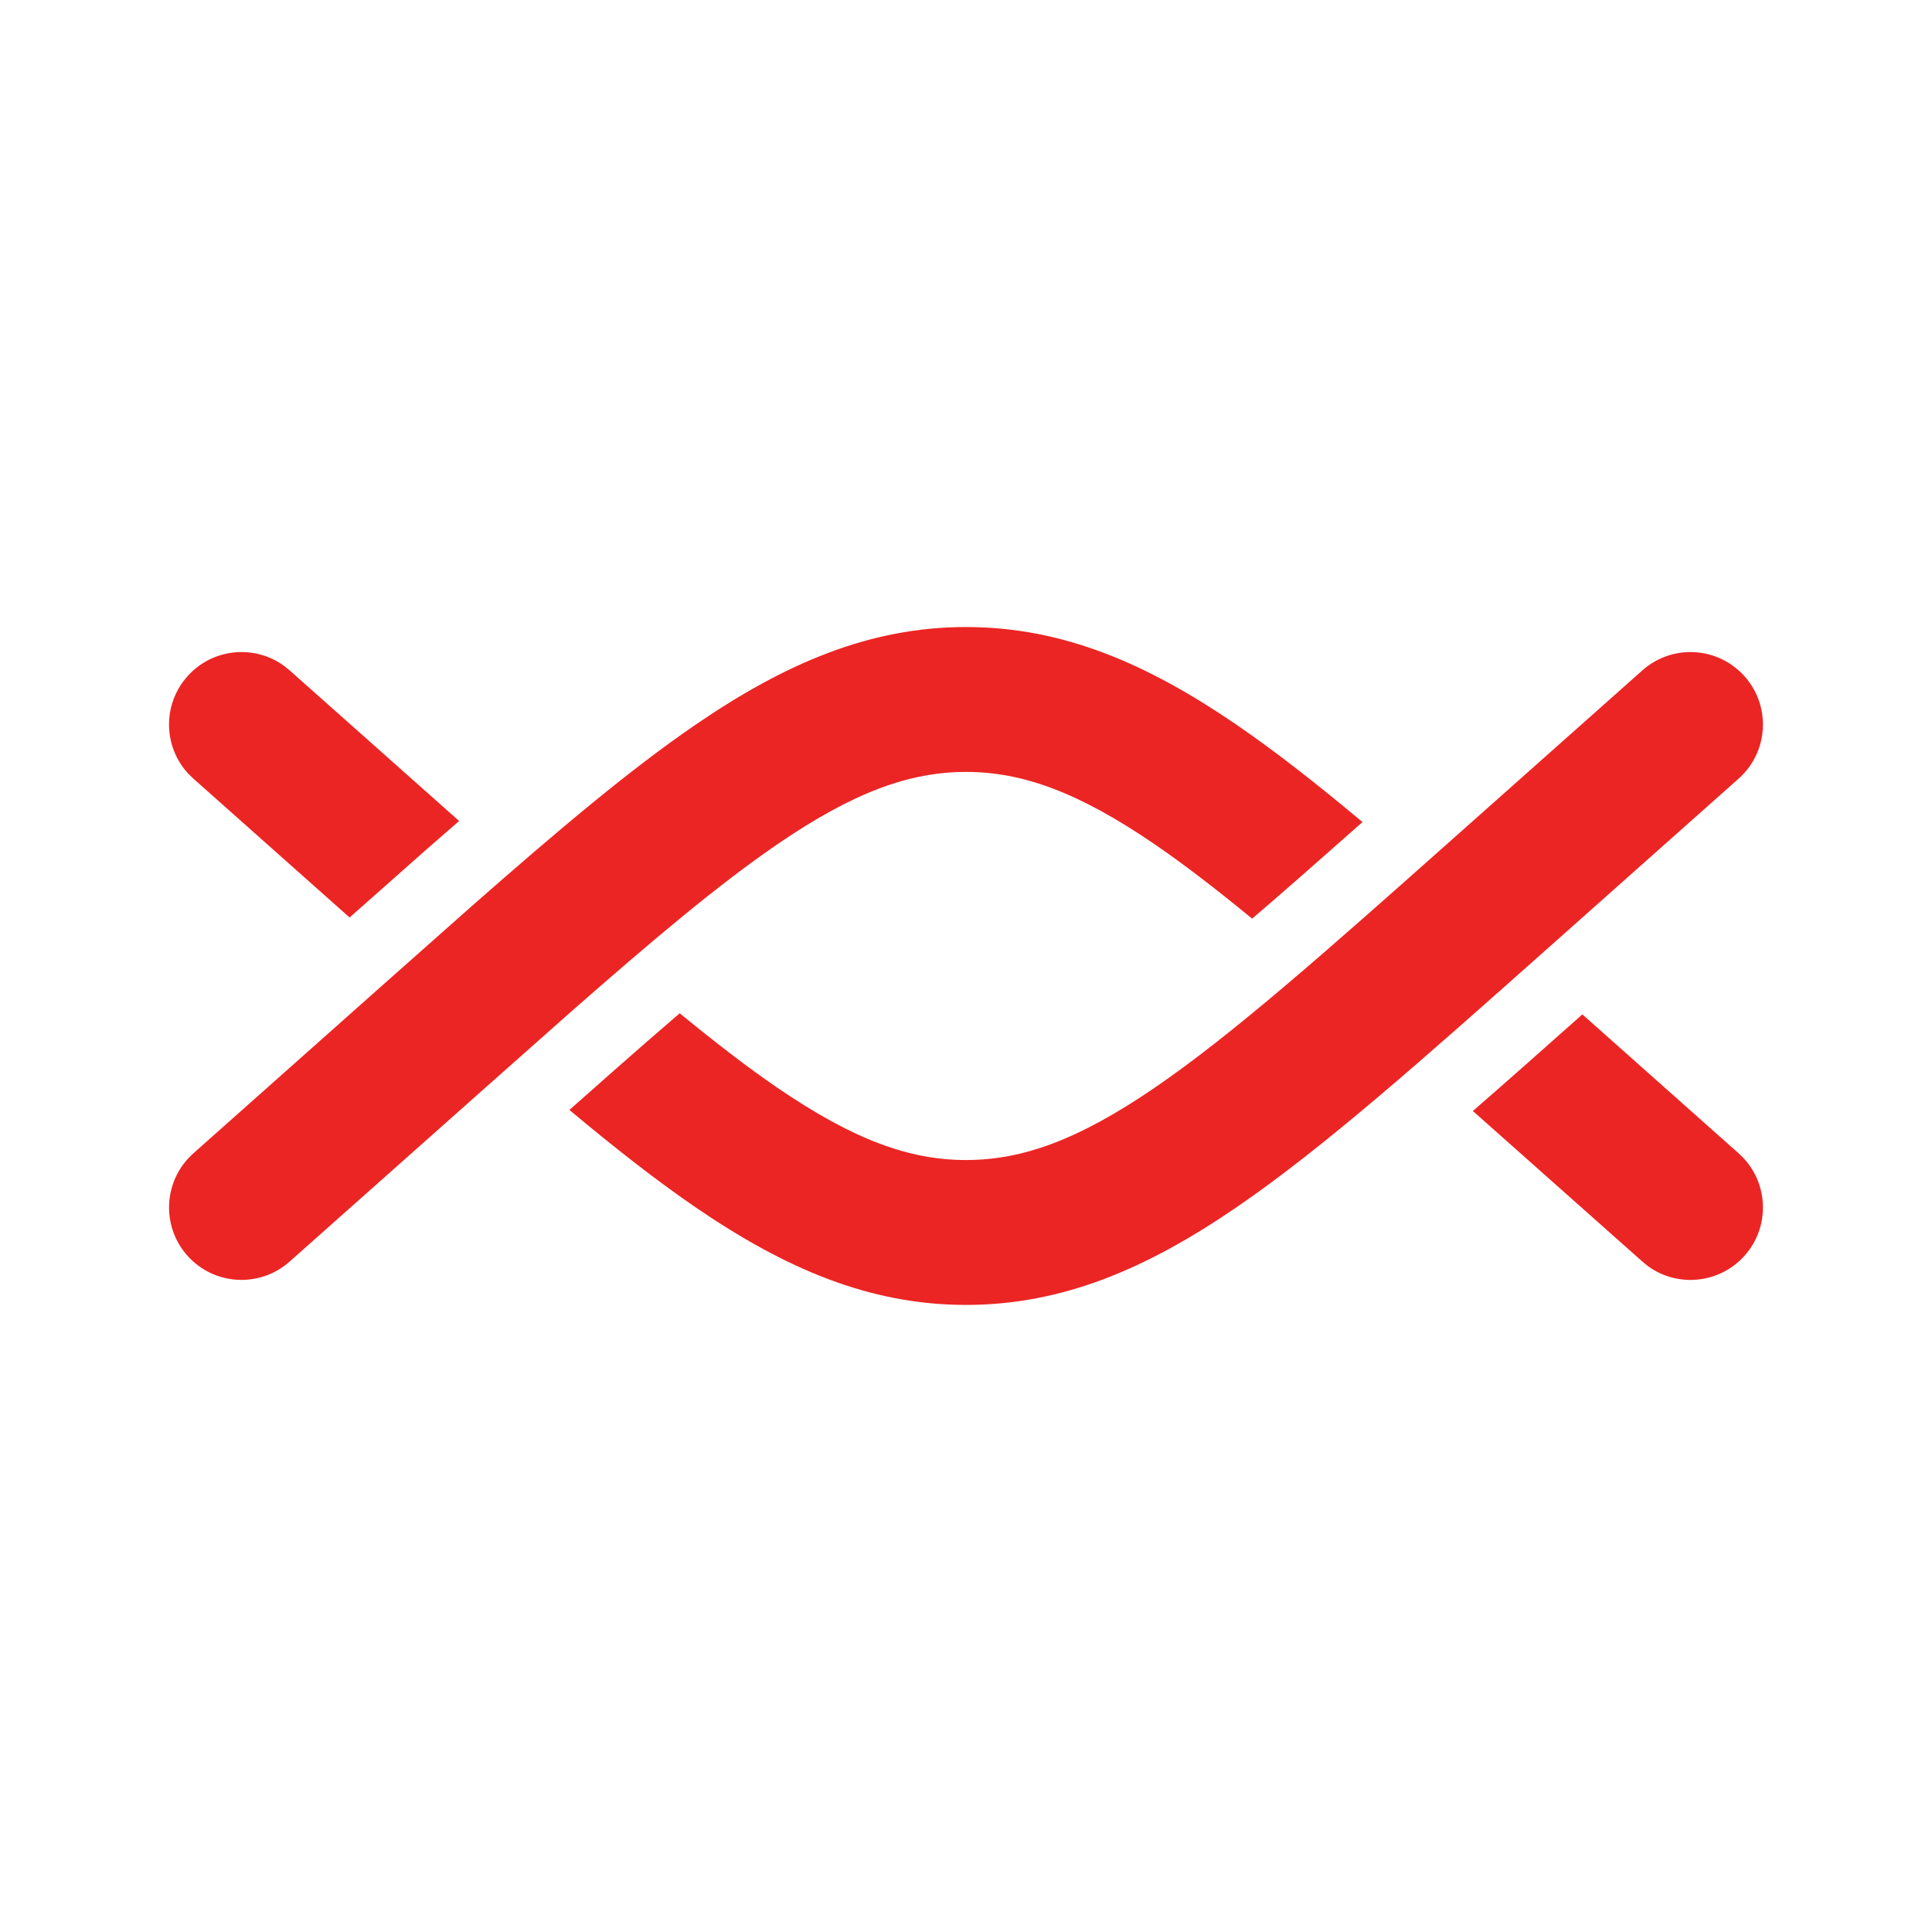
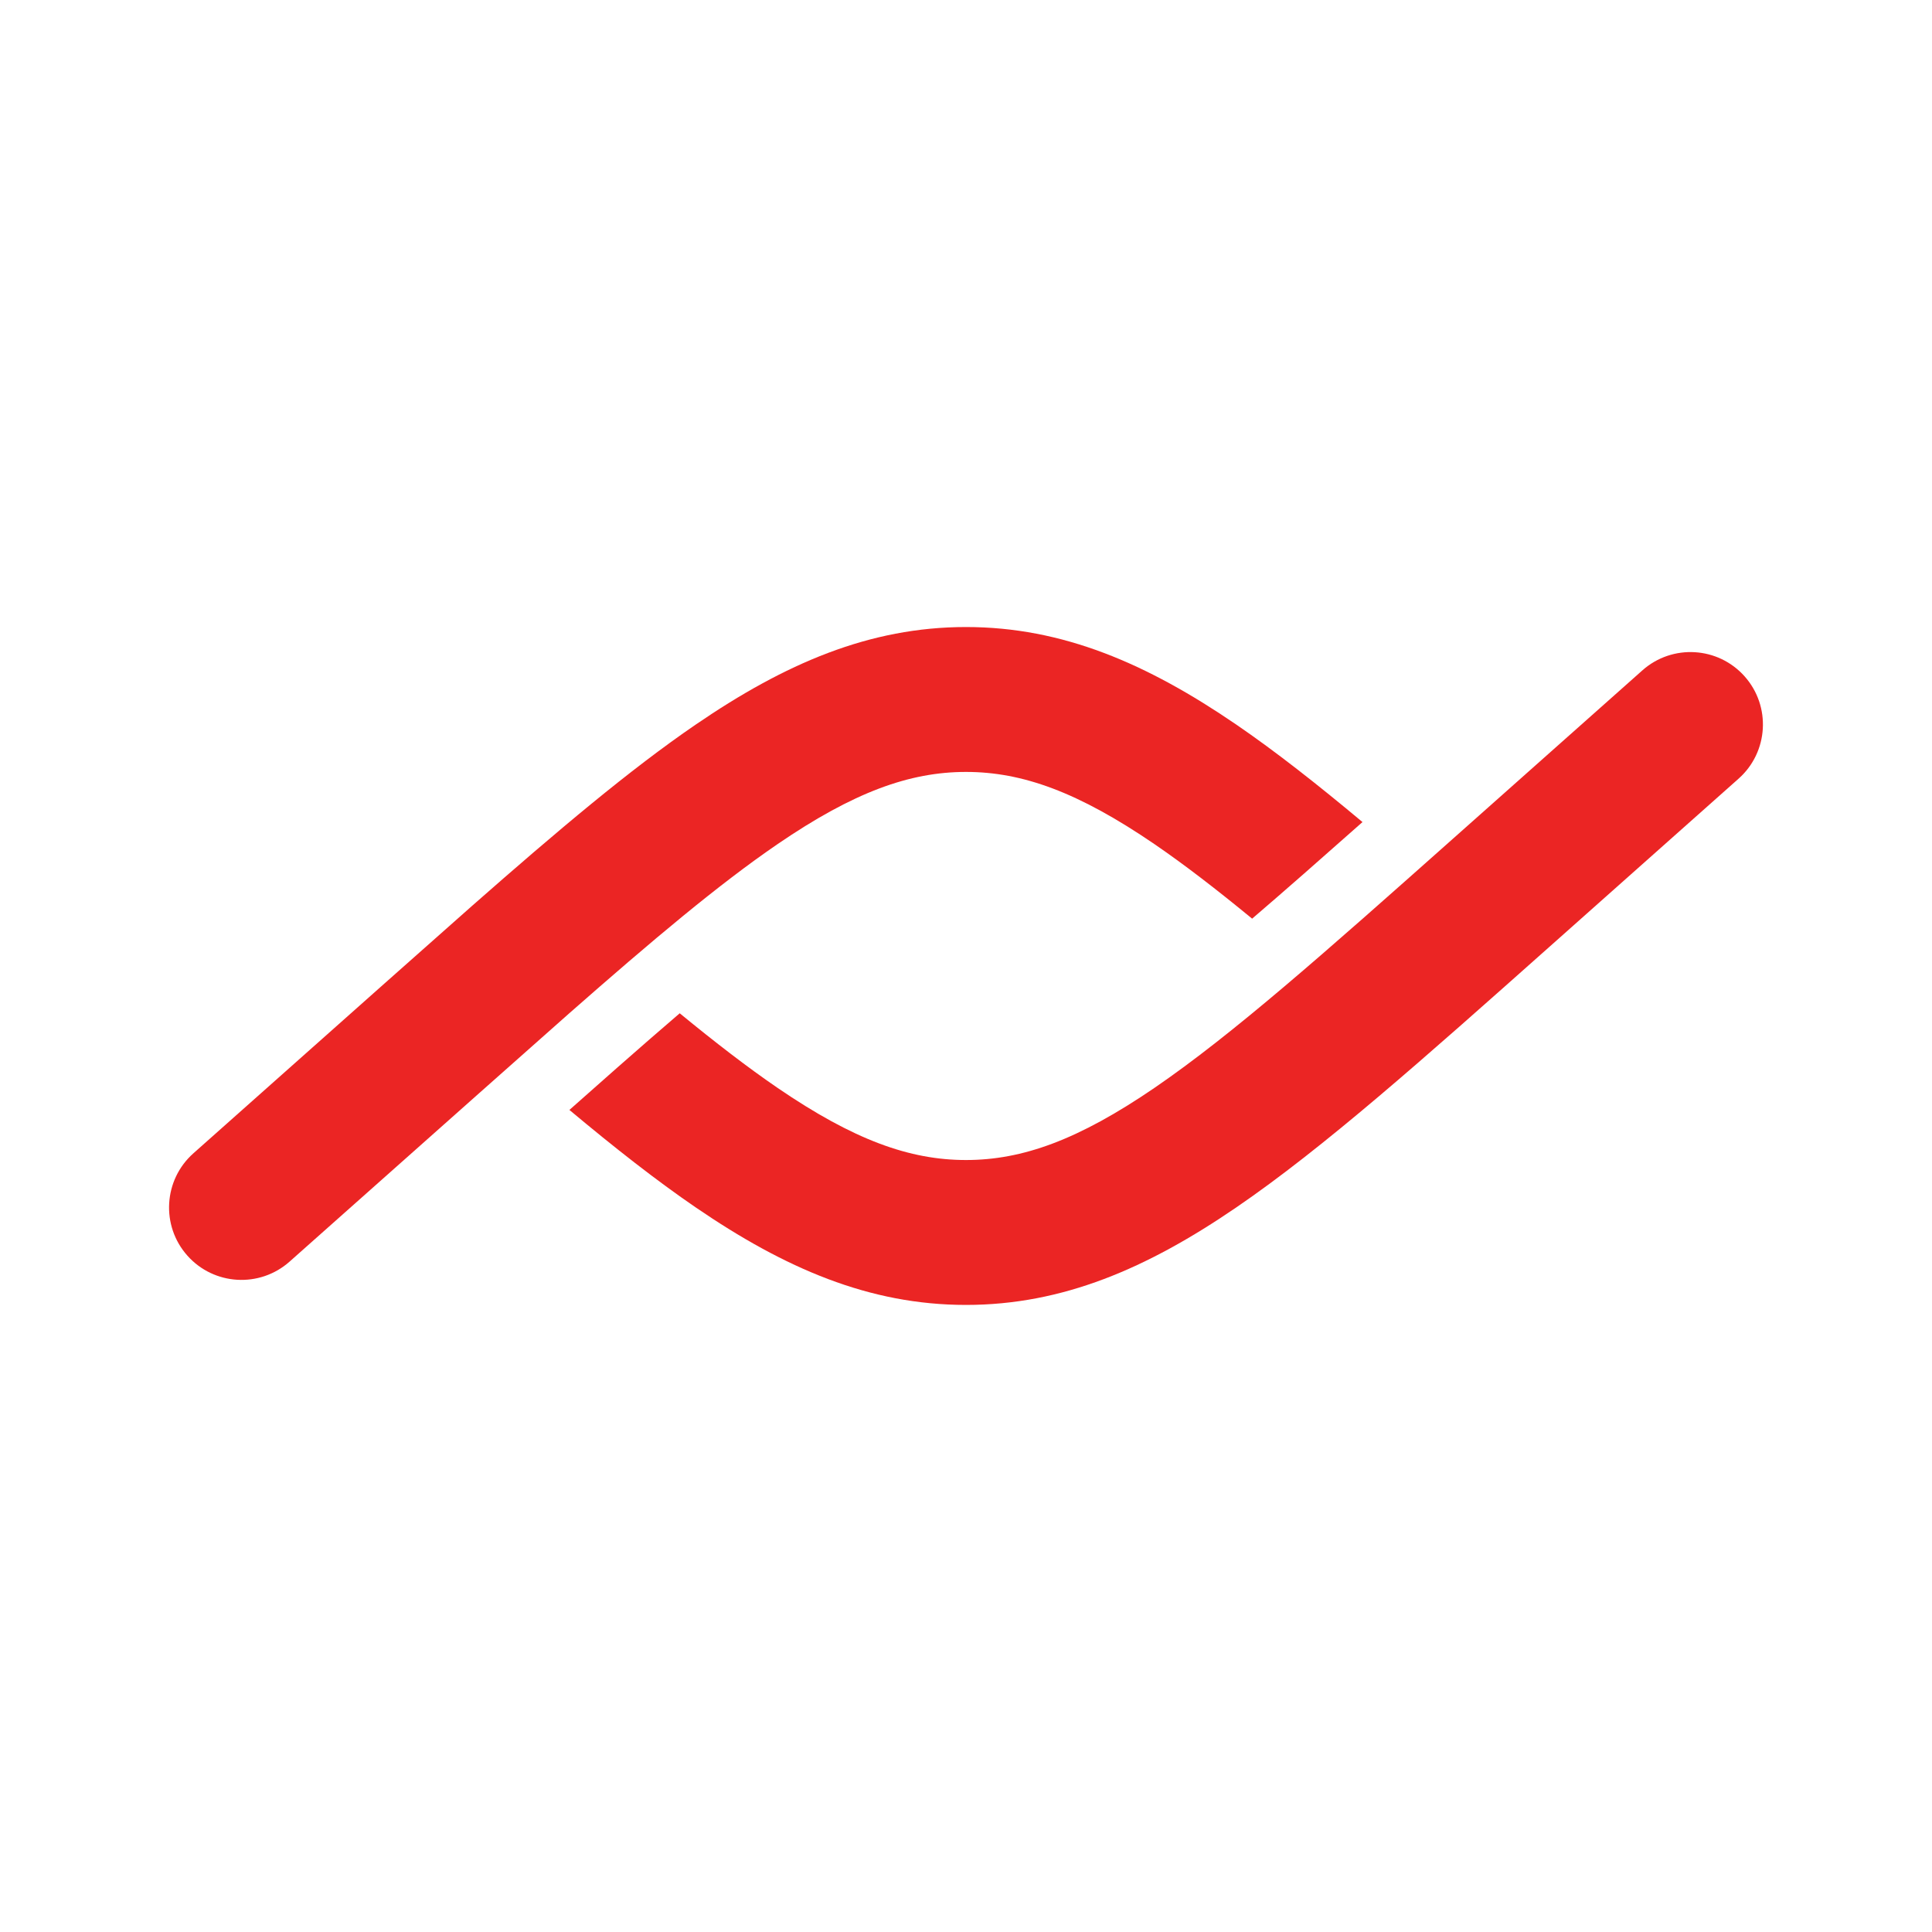
<svg xmlns="http://www.w3.org/2000/svg" width="40" height="40" viewBox="0 0 40 40" fill="none">
  <path d="M34.004 13.879C34.623 13.329 35.571 13.385 36.121 14.004C36.671 14.623 36.615 15.571 35.996 16.121L32.069 19.612C29.464 21.928 27.406 23.761 25.595 24.999C23.749 26.261 22.002 27.017 20 27.017C17.998 27.017 16.251 26.261 14.405 24.999C13.592 24.443 12.729 23.766 11.789 22.98L12.784 22.1C13.242 21.697 13.67 21.324 14.073 20.979C14.809 21.583 15.474 22.096 16.098 22.523C17.678 23.603 18.834 24.017 20 24.017C21.166 24.017 22.322 23.603 23.902 22.523C25.518 21.418 27.412 19.738 30.076 17.37L34.004 13.879Z" fill="#EB2524" />
-   <path d="M3.879 14.004C4.395 13.423 5.261 13.338 5.877 13.783L5.996 13.879L9.506 16.998C9.271 17.203 9.03 17.41 8.787 17.624L7.238 18.996L4.004 16.121L3.894 16.014C3.379 15.454 3.363 14.584 3.879 14.004Z" fill="#EB2524" />
-   <path d="M35.996 23.878L36.106 23.986C36.62 24.546 36.637 25.416 36.121 25.996C35.605 26.576 34.739 26.662 34.123 26.217L34.004 26.12L30.494 23.002C31.212 22.378 31.965 21.709 32.761 21.002L35.996 23.878Z" fill="#EB2524" />
  <path d="M20 12.982C22.002 12.982 23.748 13.739 25.595 15.001C26.407 15.557 27.269 16.234 28.209 17.02C27.361 17.771 26.607 18.435 25.924 19.02C25.189 18.416 24.526 17.904 23.902 17.477C22.321 16.397 21.166 15.982 20 15.982C18.834 15.982 17.678 16.397 16.098 17.477C14.886 18.306 13.517 19.457 11.785 20.98L9.924 22.63L5.996 26.12C5.377 26.67 4.429 26.615 3.879 25.996C3.328 25.377 3.385 24.428 4.004 23.878L7.931 20.388L9.787 18.743C11.55 17.193 13.047 15.929 14.405 15.001C16.251 13.739 17.998 12.982 20 12.982Z" fill="#EB2524" />
</svg>